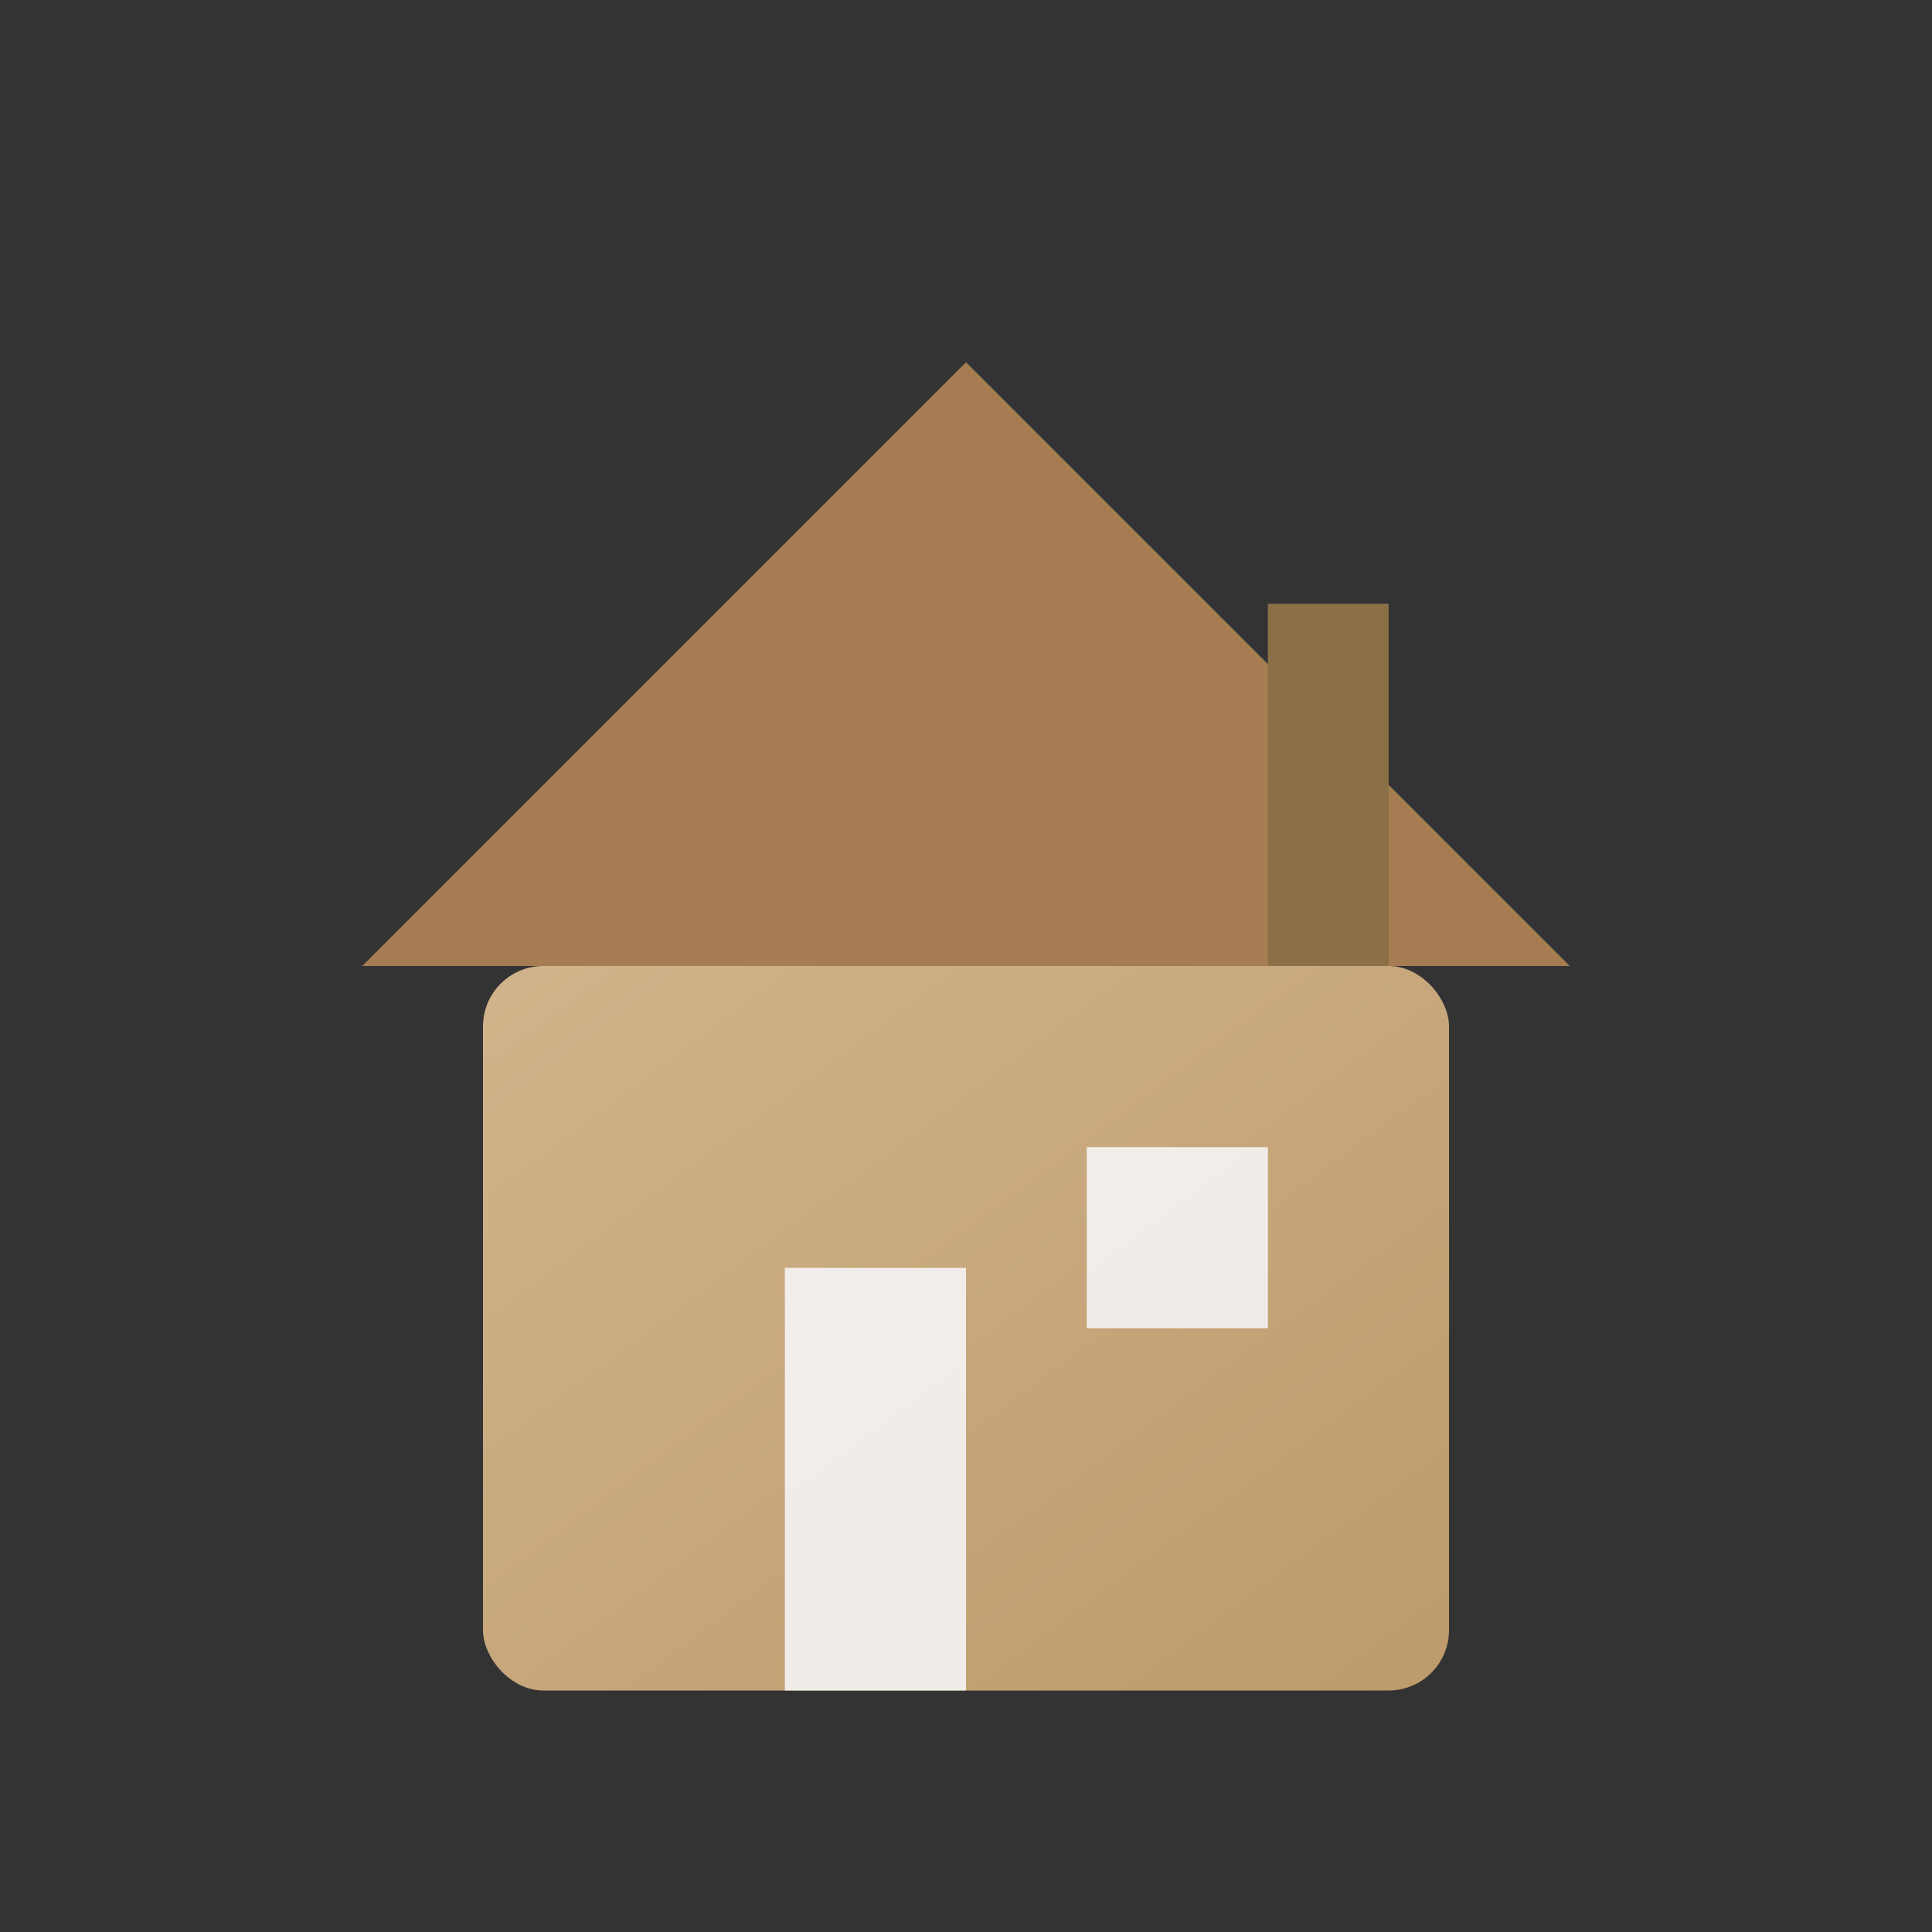
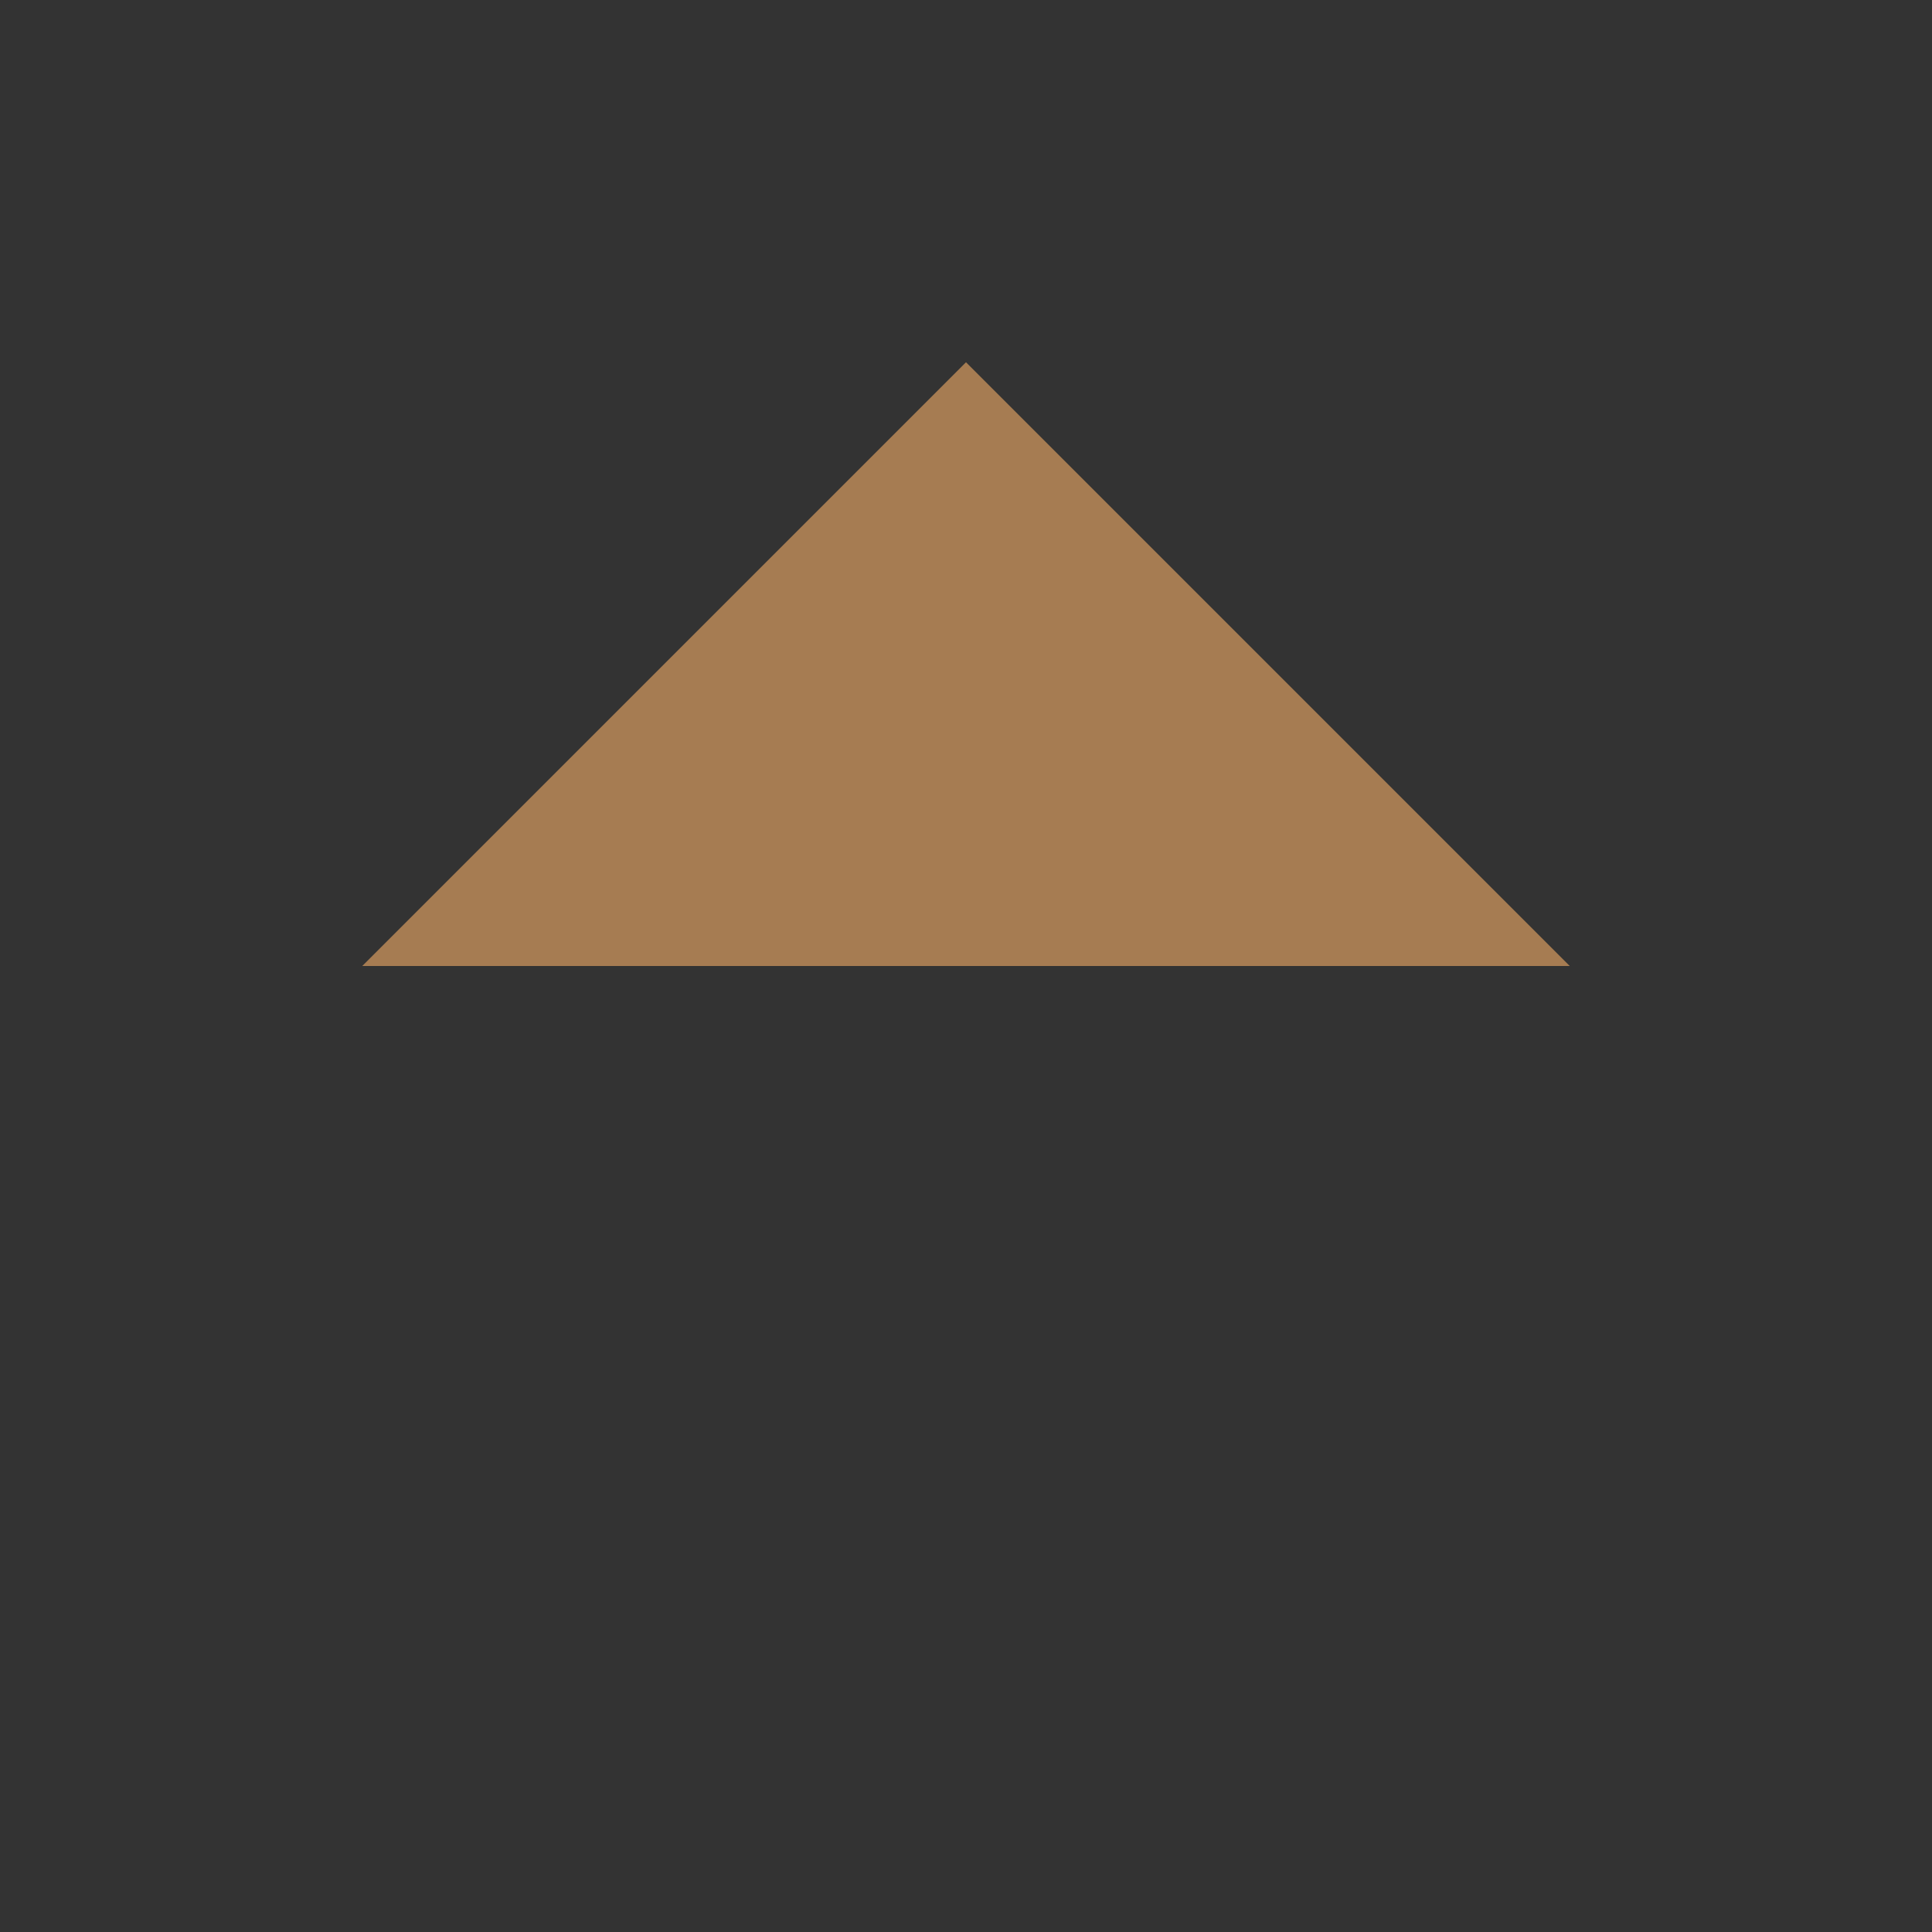
<svg xmlns="http://www.w3.org/2000/svg" width="32" height="32" viewBox="0 0 32 32">
  <rect x="0" y="0" width="32" height="32" fill="#333333" stroke="none" />
  <defs>
    <linearGradient id="houseGradient" x1="0%" y1="0%" x2="100%" y2="100%">
      <stop offset="0%" style="stop-color:#d2b48c;stop-opacity:1" />
      <stop offset="100%" style="stop-color:#bc9a6a;stop-opacity:1" />
    </linearGradient>
  </defs>
-   <rect x="8" y="16" width="16" height="12" fill="url(#houseGradient)" rx="1" />
  <polygon points="6,16 16,6 26,16" fill="#a67c52" />
-   <rect x="13" y="21" width="3" height="7" fill="#f5f5f5" opacity="0.9" />
-   <rect x="18" y="19" width="3" height="3" fill="#f5f5f5" opacity="0.9" />
-   <rect x="21" y="10" width="2" height="6" fill="#8b6f47" />
</svg>